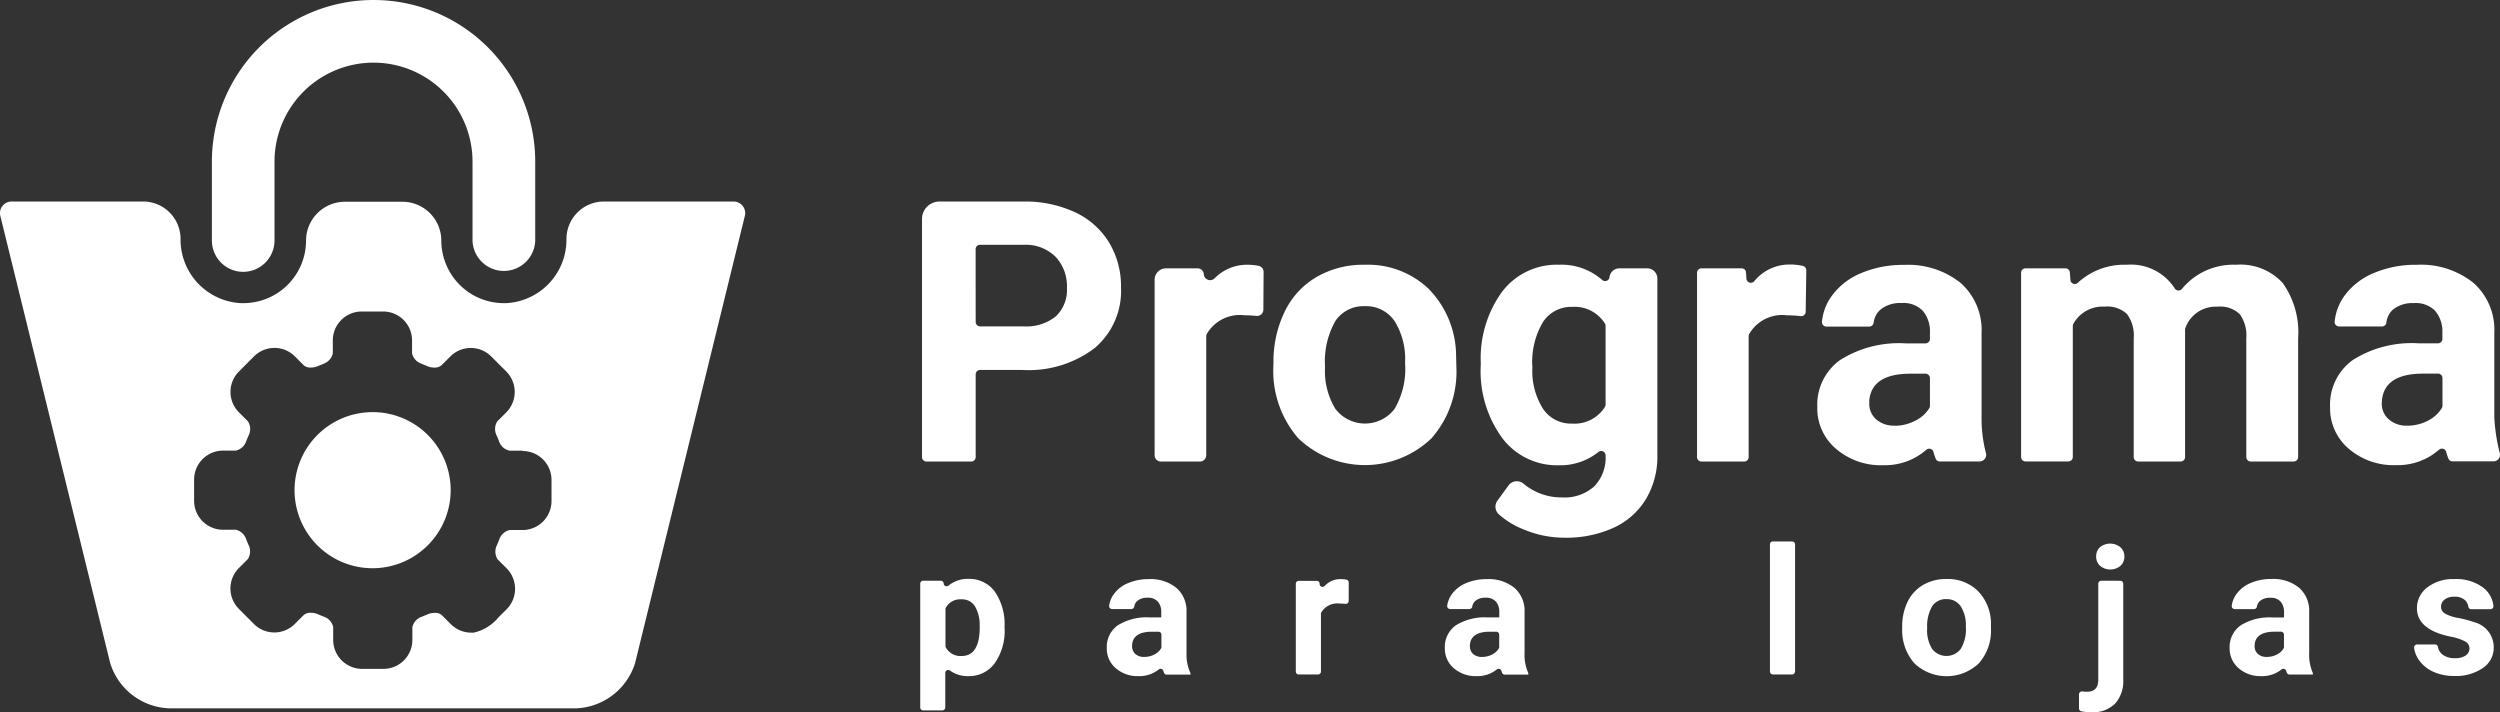
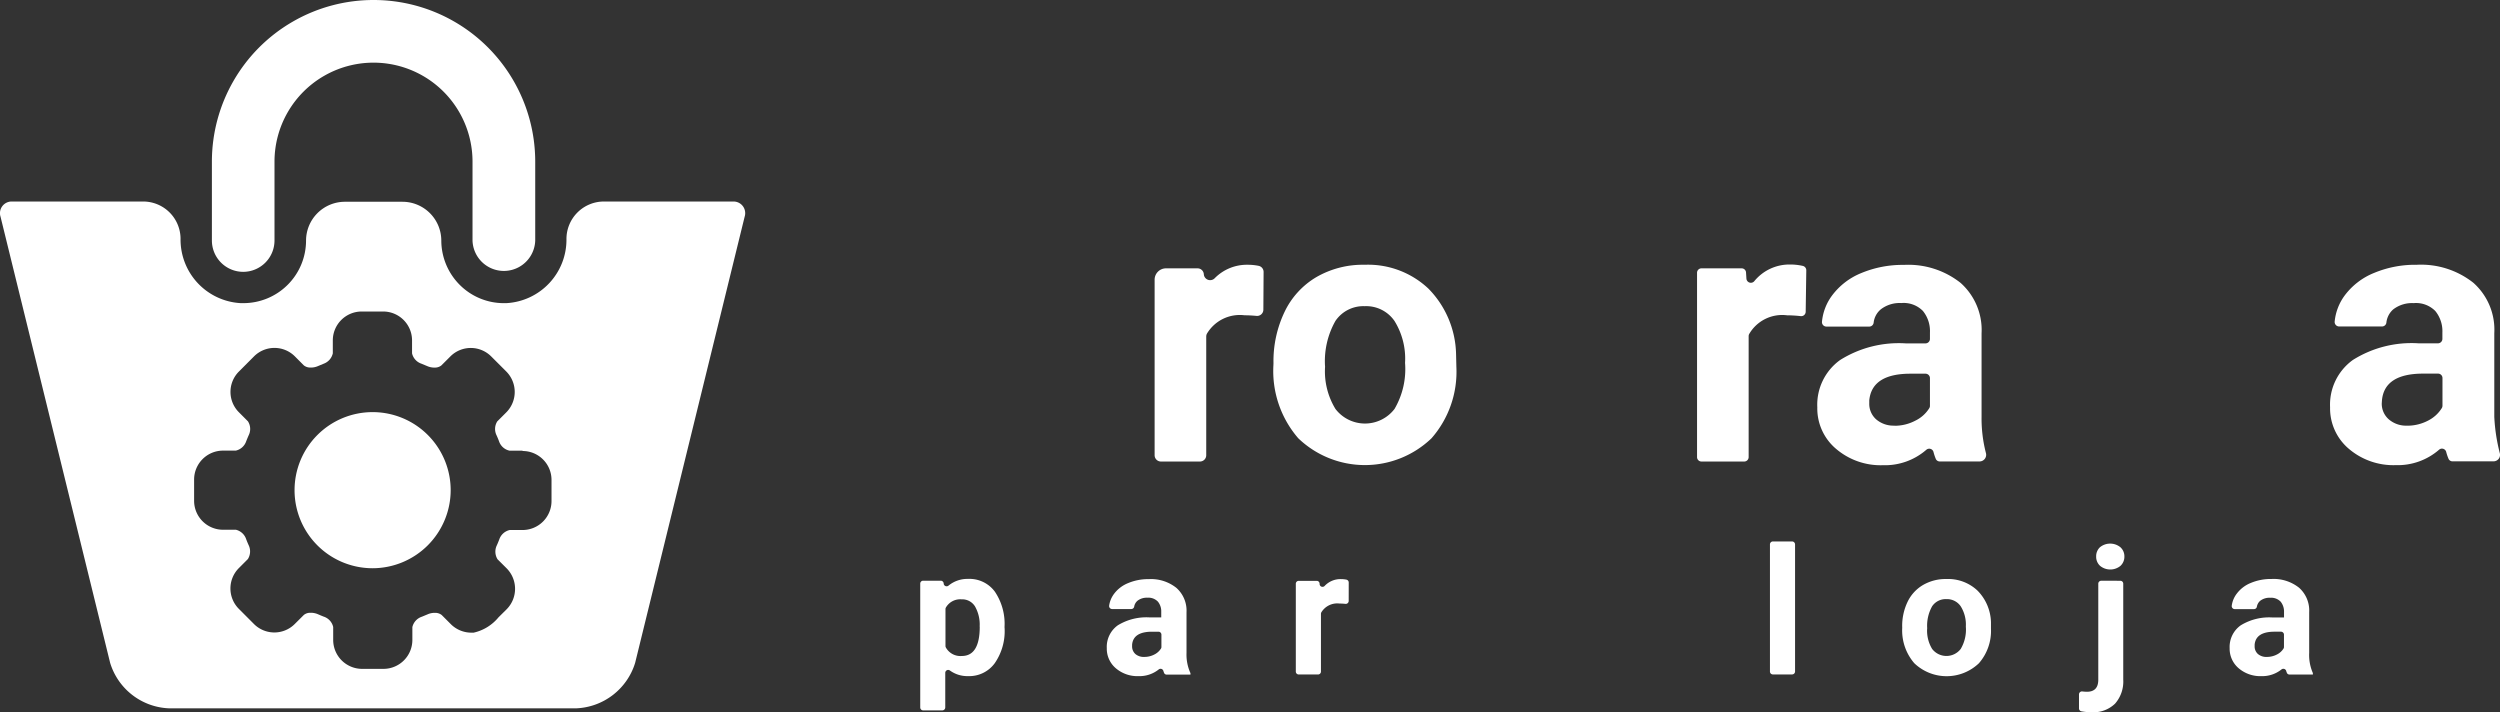
<svg xmlns="http://www.w3.org/2000/svg" width="150.236" height="42.807" viewBox="0 0 150.236 42.807">
  <rect x="0" y="0" width="150.236" height="42.807" fill="#333333" stroke="none" />
  <g id="logo" transform="translate(0)">
    <g id="Grupo_65" data-name="Grupo 65" transform="translate(5 2.923)">
-       <path id="Caminho_1" data-name="Caminho 1" d="M197.605,45.821v4.973a.268.268,0,0,1-.268.265h-2.692a.265.265,0,0,1-.265-.265V36.484a1.049,1.049,0,0,1,1.049-1.049h5.046a7.071,7.071,0,0,1,3.1.644,4.736,4.736,0,0,1,2.053,1.83,5.079,5.079,0,0,1,.71,2.7,4.489,4.489,0,0,1-1.572,3.623,6.538,6.538,0,0,1-4.352,1.324h-2.546A.268.268,0,0,0,197.605,45.821Zm0-3.149a.265.265,0,0,0,.265.265h2.6a2.82,2.82,0,0,0,1.949-.6,2.184,2.184,0,0,0,.67-1.717,2.574,2.574,0,0,0-.677-1.857,2.527,2.527,0,0,0-1.866-.729h-2.685a.265.265,0,0,0-.26.275Z" transform="translate(-143.972 -26.247)" fill="#fff" />
      <path id="Caminho_2" data-name="Caminho 2" d="M259.936,54.183a.376.376,0,0,1-.417.369c-.258-.024-.492-.036-.71-.036a2.3,2.3,0,0,0-2.266,1.108.392.392,0,0,0-.04.173v7.128a.377.377,0,0,1-.379.379h-2.344a.379.379,0,0,1-.379-.379V52.379a.684.684,0,0,1,.684-.684h1.894a.377.377,0,0,1,.379.355h0a.381.381,0,0,0,.656.237,2.707,2.707,0,0,1,1.975-.807,3.315,3.315,0,0,1,.661.064.374.374,0,0,1,.3.377Z" transform="translate(-189.015 -38.492)" fill="#fff" />
      <path id="Caminho_3" data-name="Caminho 3" d="M283.566,57.389a6.868,6.868,0,0,1,.665-3.078,4.852,4.852,0,0,1,1.913-2.093,5.579,5.579,0,0,1,2.9-.741,5.285,5.285,0,0,1,3.836,1.437,5.779,5.779,0,0,1,1.658,3.907l.019.793a6.065,6.065,0,0,1-1.492,4.288,5.781,5.781,0,0,1-8.011,0,6.175,6.175,0,0,1-1.492-4.388Zm3.1.22a4.333,4.333,0,0,0,.623,2.531,2.235,2.235,0,0,0,3.552,0,4.742,4.742,0,0,0,.632-2.766,4.3,4.3,0,0,0-.632-2.515,2.063,2.063,0,0,0-1.793-.893,2.027,2.027,0,0,0-1.759.886A4.908,4.908,0,0,0,286.666,57.609Z" transform="translate(-212.037 -38.489)" fill="#fff" />
-       <path id="Caminho_4" data-name="Caminho 4" d="M336.165,57.4a6.805,6.805,0,0,1,1.272-4.3,4.123,4.123,0,0,1,3.422-1.632,3.708,3.708,0,0,1,2.6.914.265.265,0,0,0,.44-.168h0a.6.6,0,0,1,.6-.53h1.658a.613.613,0,0,1,.618.618V62.908a4.956,4.956,0,0,1-.694,2.655,4.423,4.423,0,0,1-1.947,1.717,6.867,6.867,0,0,1-2.941.592,6.343,6.343,0,0,1-2.489-.511,4.909,4.909,0,0,1-1.461-.9.616.616,0,0,1-.078-.815l.661-.909a.62.62,0,0,1,.9-.116,3.552,3.552,0,0,0,2.328.831,2.663,2.663,0,0,0,1.923-.661,2.467,2.467,0,0,0,.687-1.871h0a.265.265,0,0,0-.438-.194,3.658,3.658,0,0,1-2.387.793,4.116,4.116,0,0,1-3.386-1.636,6.809,6.809,0,0,1-1.293-4.341Zm3.1.237a4.241,4.241,0,0,0,.632,2.477,2.01,2.01,0,0,0,1.738.9,2.164,2.164,0,0,0,1.989-1,.281.281,0,0,0,.04-.144V55.144a.262.262,0,0,0-.043-.144,2.145,2.145,0,0,0-1.965-1,2.029,2.029,0,0,0-1.748.9,4.709,4.709,0,0,0-.644,2.728Z" transform="translate(-252.177 -38.482)" fill="#fff" />
      <path id="Caminho_5" data-name="Caminho 5" d="M397.589,54.268a.268.268,0,0,1-.294.26,7.711,7.711,0,0,0-.826-.05,2.294,2.294,0,0,0-2.28,1.132.277.277,0,0,0-.028.123V63a.265.265,0,0,1-.265.265h-2.569A.265.265,0,0,1,391.06,63V51.921a.265.265,0,0,1,.265-.265h2.413a.263.263,0,0,1,.265.237l.024.381a.268.268,0,0,0,.474.152,2.723,2.723,0,0,1,2.16-1,3.38,3.38,0,0,1,.753.083.27.27,0,0,1,.211.265Z" transform="translate(-294.077 -38.453)" fill="#fff" />
      <path id="Caminho_6" data-name="Caminho 6" d="M428.678,63.2a3.058,3.058,0,0,1-.142-.424.265.265,0,0,0-.433-.13,3.789,3.789,0,0,1-2.6.924,4.121,4.121,0,0,1-2.827-.987,3.173,3.173,0,0,1-1.122-2.491,3.309,3.309,0,0,1,1.369-2.842,6.631,6.631,0,0,1,3.955-1h1.177a.27.27,0,0,0,.268-.268v-.388A1.918,1.918,0,0,0,427.9,54.3a1.62,1.62,0,0,0-1.3-.474,1.842,1.842,0,0,0-1.229.377,1.217,1.217,0,0,0-.431.8.265.265,0,0,1-.263.237H422.1a.268.268,0,0,1-.265-.3,3.131,3.131,0,0,1,.609-1.572,4.118,4.118,0,0,1,1.759-1.347,6.434,6.434,0,0,1,2.555-.488,5.057,5.057,0,0,1,3.405,1.08,3.783,3.783,0,0,1,1.262,3.031v5.018a8.284,8.284,0,0,0,.26,2.169.4.4,0,0,1-.384.514h-2.38A.26.26,0,0,1,428.678,63.2Zm-2.494-2a2.671,2.671,0,0,0,1.267-.31,2.023,2.023,0,0,0,.834-.751.262.262,0,0,0,.038-.14V58.334a.268.268,0,0,0-.275-.263h-.893q-2.325,0-2.479,1.608v.182a1.243,1.243,0,0,0,.407.947A1.591,1.591,0,0,0,426.184,61.192Z" transform="translate(-317.344 -38.537)" fill="#fff" />
-       <path id="Caminho_7" data-name="Caminho 7" d="M476.237,51.933l.033.448a.263.263,0,0,0,.44.178,4.128,4.128,0,0,1,2.941-1.087,3.133,3.133,0,0,1,2.889,1.421.265.265,0,0,0,.431.031,4,4,0,0,1,3.249-1.452,3.448,3.448,0,0,1,2.811,1.1,5.119,5.119,0,0,1,.924,3.315v7.144a.268.268,0,0,1-.268.265h-2.579a.268.268,0,0,1-.268-.265v-7.14a2.206,2.206,0,0,0-.386-1.442,1.7,1.7,0,0,0-1.362-.457,1.928,1.928,0,0,0-1.911,1.279.278.278,0,0,0-.021.109v7.651a.265.265,0,0,1-.265.265h-2.555a.265.265,0,0,1-.265-.265V55.9a2.188,2.188,0,0,0-.4-1.461,1.73,1.73,0,0,0-1.352-.45,2.006,2.006,0,0,0-1.873,1.03.282.282,0,0,0-.036.137v7.871a.268.268,0,0,1-.268.265h-2.574a.265.265,0,0,1-.265-.265V51.952a.265.265,0,0,1,.265-.265h2.4A.265.265,0,0,1,476.237,51.933Z" transform="translate(-356.85 -38.485)" fill="#fff" />
      <path id="Caminho_8" data-name="Caminho 8" d="M558.8,63.165a2.8,2.8,0,0,1-.145-.424.263.263,0,0,0-.431-.13,3.789,3.789,0,0,1-2.6.924,4.125,4.125,0,0,1-2.827-.987,3.18,3.18,0,0,1-1.12-2.491,3.309,3.309,0,0,1,1.369-2.842,6.626,6.626,0,0,1,3.952-1h1.163a.268.268,0,0,0,.265-.268v-.388A1.915,1.915,0,0,0,558,54.273a1.625,1.625,0,0,0-1.3-.474,1.85,1.85,0,0,0-1.229.377,1.229,1.229,0,0,0-.41.789.263.263,0,0,1-.26.237h-2.581a.27.27,0,0,1-.267-.3,3.151,3.151,0,0,1,.609-1.572,4.125,4.125,0,0,1,1.762-1.347,6.422,6.422,0,0,1,2.553-.488,5.067,5.067,0,0,1,3.408,1.08,3.767,3.767,0,0,1,1.26,3.031v5.027a10.766,10.766,0,0,0,.336,2.2.391.391,0,0,1-.379.474h-2.463A.258.258,0,0,1,558.8,63.165Zm-2.494-2a2.678,2.678,0,0,0,1.267-.31,2.052,2.052,0,0,0,.822-.755.283.283,0,0,0,.036-.14V58.3a.265.265,0,0,0-.265-.265h-.893q-2.33,0-2.479,1.608l-.012.182a1.246,1.246,0,0,0,.41.947A1.589,1.589,0,0,0,556.3,61.162Z" transform="translate(-416.652 -38.506)" fill="#fff" />
      <path id="Caminho_9" data-name="Caminho 9" d="M199,134.2a3.386,3.386,0,0,1-.59,2.086,1.894,1.894,0,0,1-1.6.781,1.79,1.79,0,0,1-1.1-.339.175.175,0,0,0-.277.144v2.079a.178.178,0,0,1-.178.175h-1.151a.175.175,0,0,1-.175-.175v-7.443a.175.175,0,0,1,.175-.175h1.059a.178.178,0,0,1,.175.159v.019a.178.178,0,0,0,.294.114,1.785,1.785,0,0,1,1.167-.4,1.894,1.894,0,0,1,1.617.77,3.46,3.46,0,0,1,.578,2.131Zm-1.5-.109a2.209,2.209,0,0,0-.279-1.212.9.9,0,0,0-.807-.426.992.992,0,0,0-.947.5.185.185,0,0,0-.021.088v2.212a.194.194,0,0,0,.021.09,1,1,0,0,0,.961.514q1.077,0,1.077-1.764Z" transform="translate(-143.628 -99.359)" fill="#fff" />
      <path id="Caminho_10" data-name="Caminho 10" d="M244.7,136.884c-.014-.036-.028-.076-.04-.116a.175.175,0,0,0-.279-.076,1.85,1.85,0,0,1-1.205.4,2,2,0,0,1-1.371-.474,1.542,1.542,0,0,1-.542-1.208,1.589,1.589,0,0,1,.663-1.373,3.284,3.284,0,0,1,1.918-.474h.691v-.322a.924.924,0,0,0-.2-.625.786.786,0,0,0-.632-.237.9.9,0,0,0-.594.182.589.589,0,0,0-.2.355.178.178,0,0,1-.173.144h-1.153a.18.18,0,0,1-.178-.206,1.54,1.54,0,0,1,.289-.7,1.97,1.97,0,0,1,.853-.654,3.1,3.1,0,0,1,1.238-.237,2.449,2.449,0,0,1,1.658.523,1.828,1.828,0,0,1,.611,1.468V135.7a2.69,2.69,0,0,0,.237,1.212V137h-1.407A.17.17,0,0,1,244.7,136.884Zm-1.184-.947a1.284,1.284,0,0,0,.613-.149.982.982,0,0,0,.391-.355.163.163,0,0,0,.026-.095V134.6a.178.178,0,0,0-.178-.178h-.384q-1.13,0-1.2.781v.088a.611.611,0,0,0,.2.474.774.774,0,0,0,.526.173Z" transform="translate(-179.751 -99.383)" fill="#fff" />
      <path id="Caminho_11" data-name="Caminho 11" d="M292.433,132.558a.178.178,0,0,1-.2.173,3.1,3.1,0,0,0-.348-.019,1.118,1.118,0,0,0-1.1.535.213.213,0,0,0-.019.085V136.8a.175.175,0,0,1-.178.175h-1.158a.175.175,0,0,1-.175-.175v-5.278a.175.175,0,0,1,.175-.175h1.08a.175.175,0,0,1,.175.166v.028a.175.175,0,0,0,.305.109,1.307,1.307,0,0,1,.978-.407,1.7,1.7,0,0,1,.334.033.175.175,0,0,1,.133.173Z" transform="translate(-216.384 -99.365)" fill="#fff" />
-       <path id="Caminho_12" data-name="Caminho 12" d="M330.482,136.884c-.014-.036-.028-.076-.04-.116a.175.175,0,0,0-.279-.076,1.849,1.849,0,0,1-1.205.4,2,2,0,0,1-1.371-.474,1.541,1.541,0,0,1-.542-1.208,1.589,1.589,0,0,1,.663-1.373,3.283,3.283,0,0,1,1.918-.474h.691v-.322a.924.924,0,0,0-.2-.625.786.786,0,0,0-.632-.237.9.9,0,0,0-.594.182.59.59,0,0,0-.2.355.175.175,0,0,1-.173.144h-1.153a.18.18,0,0,1-.178-.206,1.539,1.539,0,0,1,.289-.7,1.97,1.97,0,0,1,.853-.654,3.1,3.1,0,0,1,1.238-.237,2.448,2.448,0,0,1,1.658.523,1.828,1.828,0,0,1,.611,1.468V135.7a2.689,2.689,0,0,0,.225,1.212V137h-1.407A.171.171,0,0,1,330.482,136.884Zm-1.2-.947a1.284,1.284,0,0,0,.613-.149.983.983,0,0,0,.391-.355.163.163,0,0,0,.026-.095V134.6a.178.178,0,0,0-.178-.178h-.384q-1.13,0-1.2.781v.088a.611.611,0,0,0,.2.474A.774.774,0,0,0,329.286,135.937Z" transform="translate(-245.218 -99.383)" fill="#fff" />
      <path id="Caminho_13" data-name="Caminho 13" d="M410.891,129.692h-1.156a.175.175,0,0,1-.175-.175v-7.639a.178.178,0,0,1,.175-.178h1.156a.18.18,0,0,1,.178.178v7.639A.178.178,0,0,1,410.891,129.692Z" transform="translate(-308.196 -92.085)" fill="#fff" />
      <path id="Caminho_14" data-name="Caminho 14" d="M443.118,134.1a3.339,3.339,0,0,1,.322-1.494,2.349,2.349,0,0,1,.928-1.014,2.7,2.7,0,0,1,1.421-.36,2.567,2.567,0,0,1,1.859.7,2.808,2.808,0,0,1,.805,1.894v.386a2.955,2.955,0,0,1-.722,2.079,2.808,2.808,0,0,1-3.886,0,3.012,3.012,0,0,1-.725-2.131Zm1.5.107a2.1,2.1,0,0,0,.3,1.227,1.085,1.085,0,0,0,1.717,0,2.275,2.275,0,0,0,.308-1.343,2.077,2.077,0,0,0-.308-1.22,1,1,0,0,0-.862-.431.98.98,0,0,0-.855.429A2.386,2.386,0,0,0,444.622,134.208Z" transform="translate(-333.807 -99.359)" fill="#fff" />
      <path id="Caminho_15" data-name="Caminho 15" d="M490.474,124.482a.175.175,0,0,1,.175.175v5.761a2.017,2.017,0,0,1-.492,1.449,1.876,1.876,0,0,1-1.421.516,3.154,3.154,0,0,1-.606-.057.177.177,0,0,1-.14-.173v-.845a.178.178,0,0,1,.2-.175,2.439,2.439,0,0,0,.277.019q.682,0,.682-.725v-5.771a.178.178,0,0,1,.178-.175Zm-1.452-1.456a.741.741,0,0,1,.225-.557.973.973,0,0,1,1.234,0,.734.734,0,0,1,.237.557.744.744,0,0,1-.237.561.966.966,0,0,1-1.222,0A.734.734,0,0,1,489.022,123.026Z" transform="translate(-368.054 -92.504)" fill="#fff" />
      <path id="Caminho_16" data-name="Caminho 16" d="M529.633,136.854c-.014-.036-.029-.076-.04-.116a.178.178,0,0,0-.282-.076,1.843,1.843,0,0,1-1.2.4,2,2,0,0,1-1.371-.474,1.541,1.541,0,0,1-.542-1.208,1.589,1.589,0,0,1,.663-1.369,3.266,3.266,0,0,1,1.916-.474h.689v-.322a.948.948,0,0,0-.2-.625.786.786,0,0,0-.632-.237.9.9,0,0,0-.6.182.6.6,0,0,0-.2.355.173.173,0,0,1-.171.144H526.5a.18.18,0,0,1-.175-.206,1.515,1.515,0,0,1,.294-.713,1.97,1.97,0,0,1,.852-.654,3.1,3.1,0,0,1,1.238-.237,2.453,2.453,0,0,1,1.658.523,1.828,1.828,0,0,1,.611,1.468v2.451a2.7,2.7,0,0,0,.222,1.212v.088h-1.409A.17.17,0,0,1,529.633,136.854Zm-1.2-.947a1.291,1.291,0,0,0,.613-.149.983.983,0,0,0,.391-.355.182.182,0,0,0,.026-.095v-.739a.18.18,0,0,0-.178-.178H528.9q-1.13,0-1.2.781v.088a.606.606,0,0,0,.2.474A.774.774,0,0,0,528.437,135.907Z" transform="translate(-397.209 -99.353)" fill="#fff" />
-       <path id="Caminho_17" data-name="Caminho 17" d="M576.353,135.406a.473.473,0,0,0-.272-.433,3.056,3.056,0,0,0-.876-.284q-2.01-.422-2.01-1.707a1.544,1.544,0,0,1,.623-1.25,2.515,2.515,0,0,1,1.627-.5,2.7,2.7,0,0,1,1.714.5,1.6,1.6,0,0,1,.632,1.111.18.18,0,0,1-.177.2h-1.156a.17.17,0,0,1-.17-.14.71.71,0,0,0-.2-.4.881.881,0,0,0-.651-.211.909.909,0,0,0-.587.173.547.547,0,0,0-.208.438.473.473,0,0,0,.237.4,2.483,2.483,0,0,0,.8.265,6.5,6.5,0,0,1,.947.251,1.559,1.559,0,0,1,1.184,1.516,1.466,1.466,0,0,1-.661,1.246,2.856,2.856,0,0,1-1.707.474,2.988,2.988,0,0,1-1.257-.251,2.112,2.112,0,0,1-.86-.694,1.62,1.62,0,0,1-.3-.744.18.18,0,0,1,.178-.206h1.08a.173.173,0,0,1,.17.137.76.76,0,0,0,.282.474,1.184,1.184,0,0,0,.739.213,1.09,1.09,0,0,0,.654-.163A.516.516,0,0,0,576.353,135.406Z" transform="translate(-432.95 -99.355)" fill="#fff" />
    </g>
    <path id="Caminho_18" data-name="Caminho 18" d="M50.948,16.346a1.885,1.885,0,0,0,1.885-1.883V9.725a5.949,5.949,0,0,1,11.9,0v4.743a1.885,1.885,0,0,0,3.768,0V9.725a9.715,9.715,0,0,0-19.43,0v4.743A1.883,1.883,0,0,0,50.948,16.346Z" transform="translate(-36.337 -0.01)" fill="#fff" />
    <path id="Exclusão_1" data-name="Exclusão 1" d="M34.625,30.457H10.161a3.86,3.86,0,0,1-3.542-2.731L.032.914A.7.7,0,0,1,.705,0h7.9A2.246,2.246,0,0,1,10.85,2.243a3.825,3.825,0,0,0,3.619,3.864q.078,0,.156,0a3.766,3.766,0,0,0,3.767-3.761A2.337,2.337,0,0,1,20.727.015h3.459A2.337,2.337,0,0,1,26.52,2.349a3.782,3.782,0,0,0,1.149,2.7,3.747,3.747,0,0,0,2.62,1.059l.121,0a3.82,3.82,0,0,0,3.631-3.862A2.252,2.252,0,0,1,36.289,0h7.789a.7.7,0,0,1,.671.914L38.168,27.726A3.872,3.872,0,0,1,34.625,30.457ZM18.631,24.714l.048,0a1.074,1.074,0,0,1,.426.087c.115.049.231.1.351.146a.852.852,0,0,1,.567.622v.778a1.739,1.739,0,0,0,1.726,1.738h1.3a1.738,1.738,0,0,0,1.732-1.732v-.778a.858.858,0,0,1,.569-.623l.349-.145a1.061,1.061,0,0,1,.423-.089h.035a.639.639,0,0,1,.385.129l.543.544a1.745,1.745,0,0,0,1.229.518h.15a2.7,2.7,0,0,0,1.491-.918l.037-.037.457-.453a1.747,1.747,0,0,0,0-2.454L29.9,21.5a.869.869,0,0,1-.041-.843c.053-.117.1-.235.145-.351a.862.862,0,0,1,.626-.565h.778a1.741,1.741,0,0,0,1.735-1.735V16.728a1.737,1.737,0,0,0-1.732-1.735l-.02-.022h-.779a.858.858,0,0,1-.625-.567c-.043-.116-.092-.234-.145-.351a.856.856,0,0,1,.041-.84l.544-.544a1.74,1.74,0,0,0,0-2.451l-.91-.91a1.734,1.734,0,0,0-2.451,0l-.544.544a.622.622,0,0,1-.378.128H26.1a1.051,1.051,0,0,1-.42-.087l-.351-.146a.858.858,0,0,1-.567-.622V8.345A1.737,1.737,0,0,0,23.032,6.61h-1.3A1.737,1.737,0,0,0,20,8.345v.778a.862.862,0,0,1-.544.622l-.351.146a1.029,1.029,0,0,1-.416.087h-.049a.619.619,0,0,1-.378-.128l-.542-.544a1.735,1.735,0,0,0-2.454,0l-.907.91a1.731,1.731,0,0,0,0,2.451l.542.544a.849.849,0,0,1,.042.84c-.047.107-.095.221-.146.351a.858.858,0,0,1-.625.567H13.4a1.741,1.741,0,0,0-1.735,1.735v1.285A1.74,1.74,0,0,0,13.4,19.725h.778a.864.864,0,0,1,.615.566c.043.116.092.234.145.351a.862.862,0,0,1-.041.843l-.543.544a1.736,1.736,0,0,0,0,2.451l.908.91a1.732,1.732,0,0,0,2.45,0l.546-.544A.606.606,0,0,1,18.631,24.714Zm3.76-2.676a4.691,4.691,0,1,1,4.692-4.691A4.7,4.7,0,0,1,22.391,22.038Z" transform="translate(0 12.11)" fill="#fff" />
  </g>
</svg>